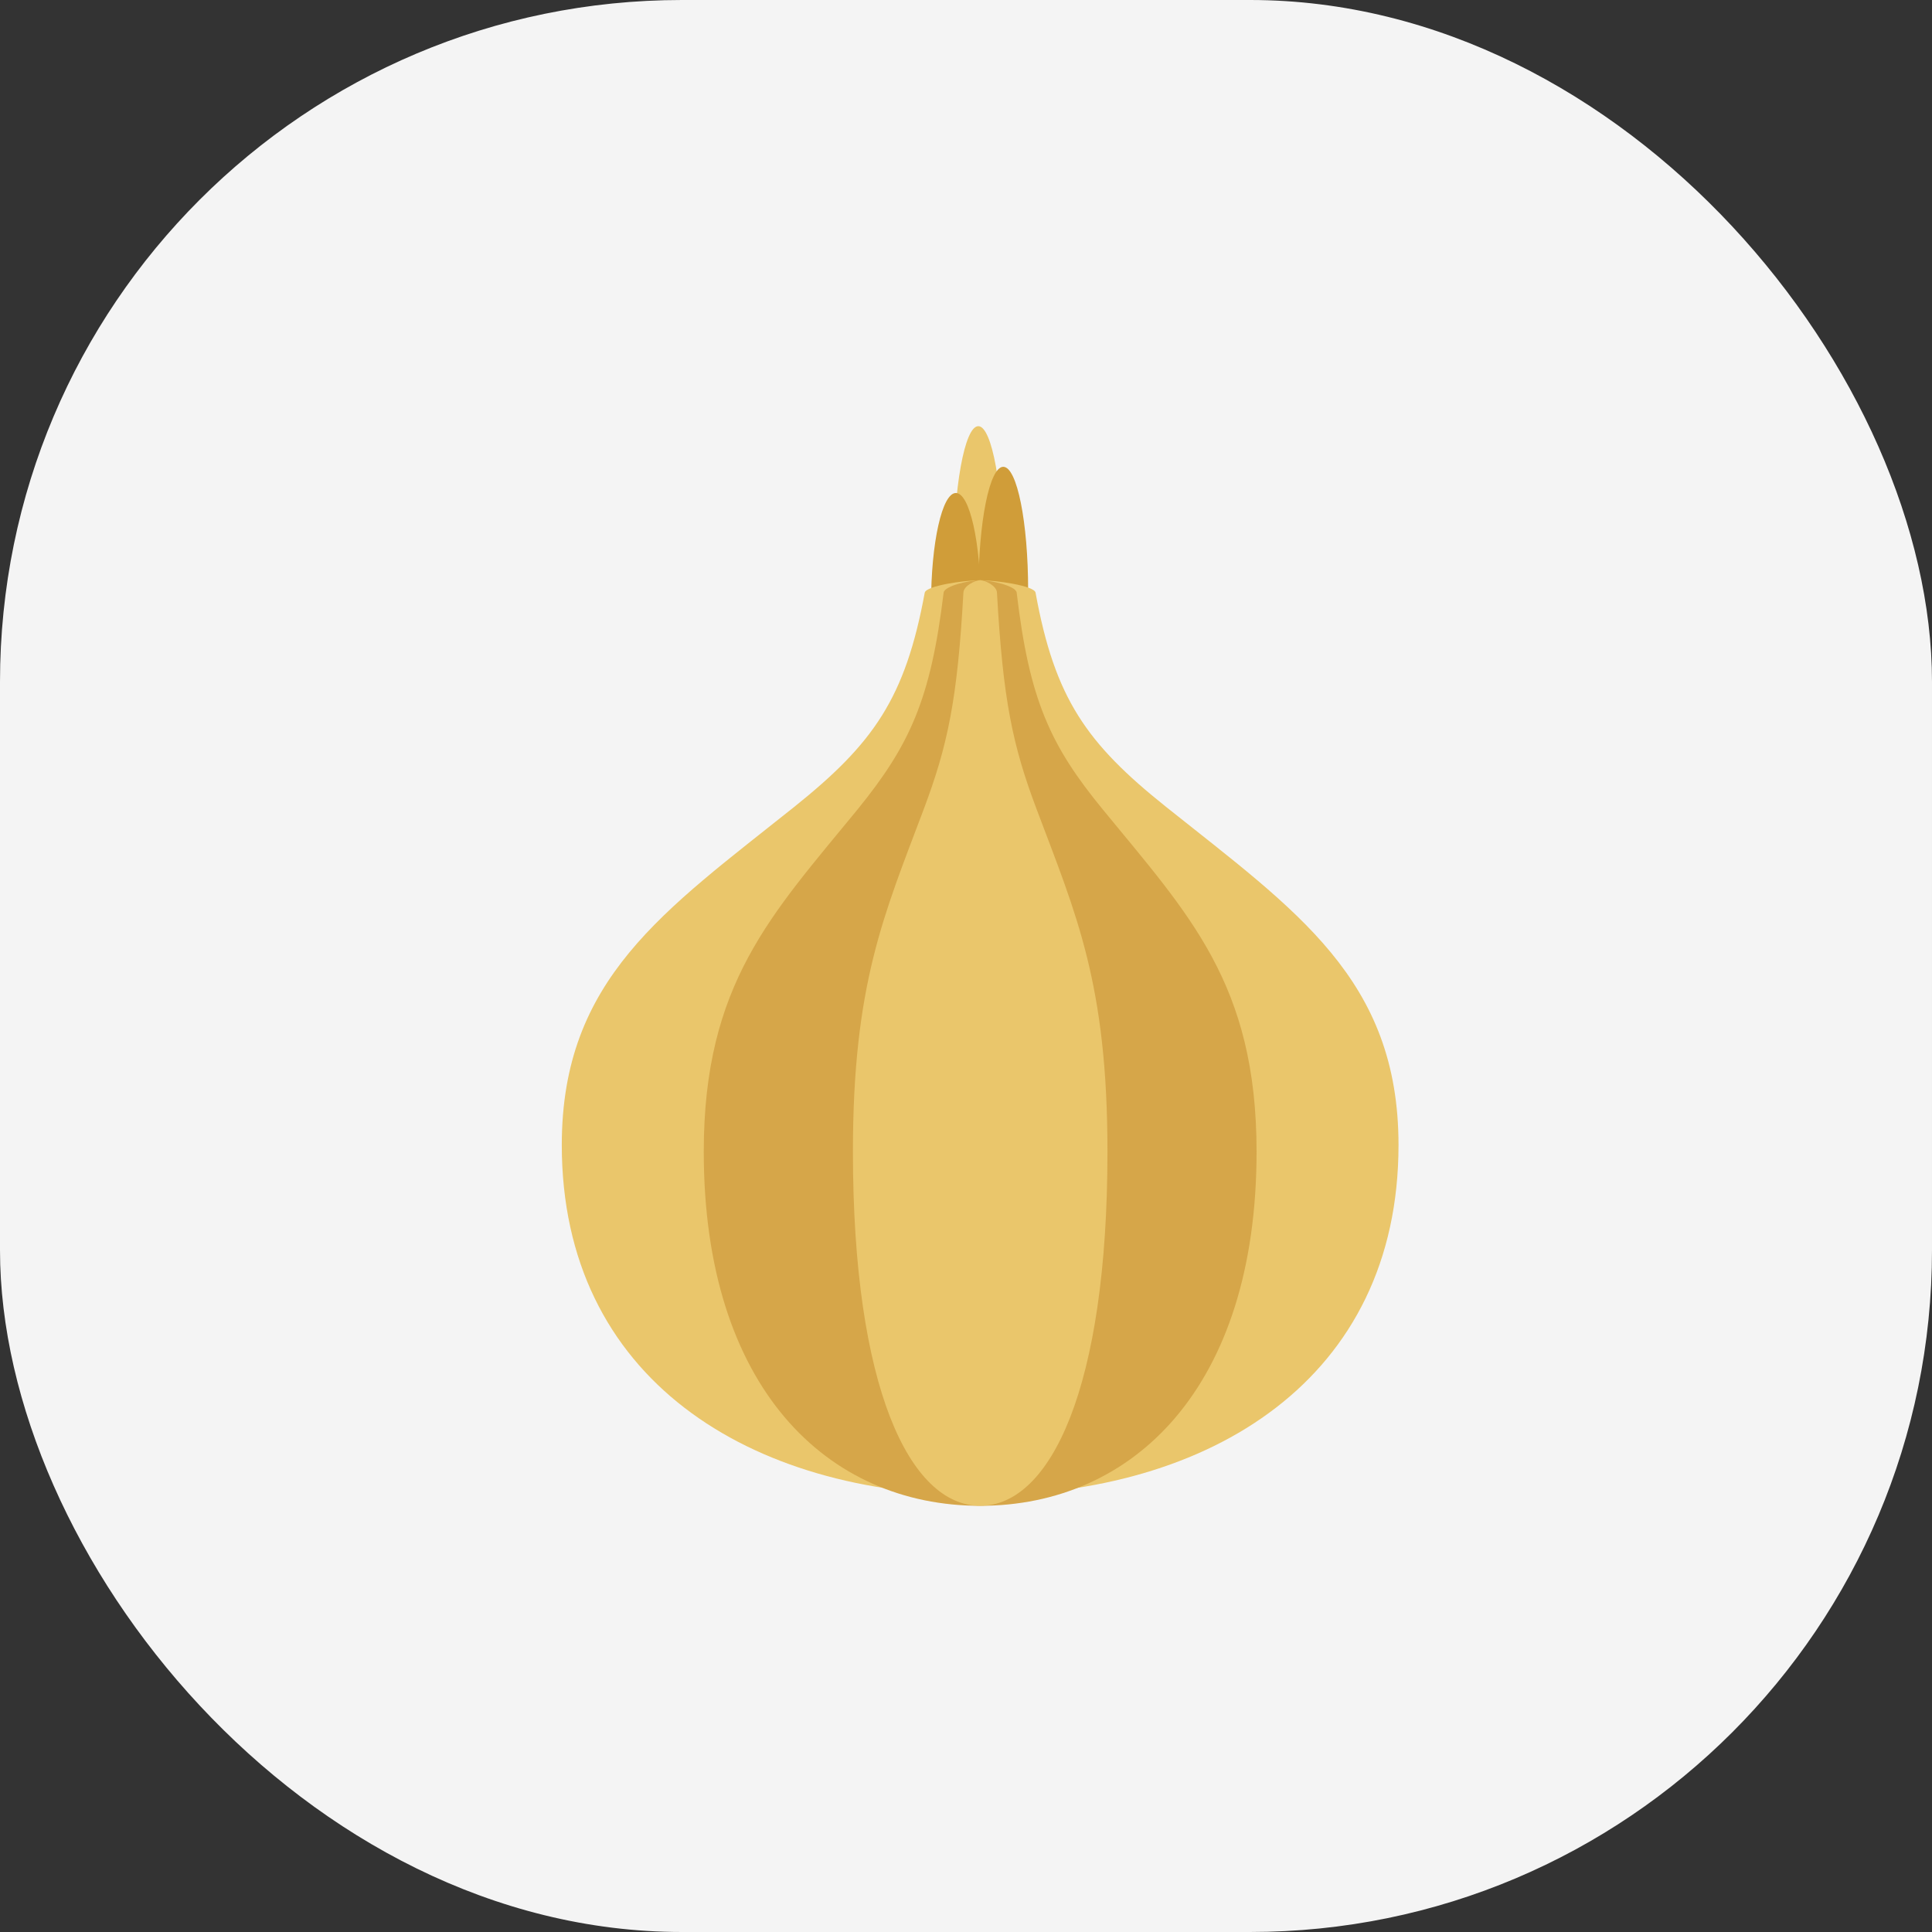
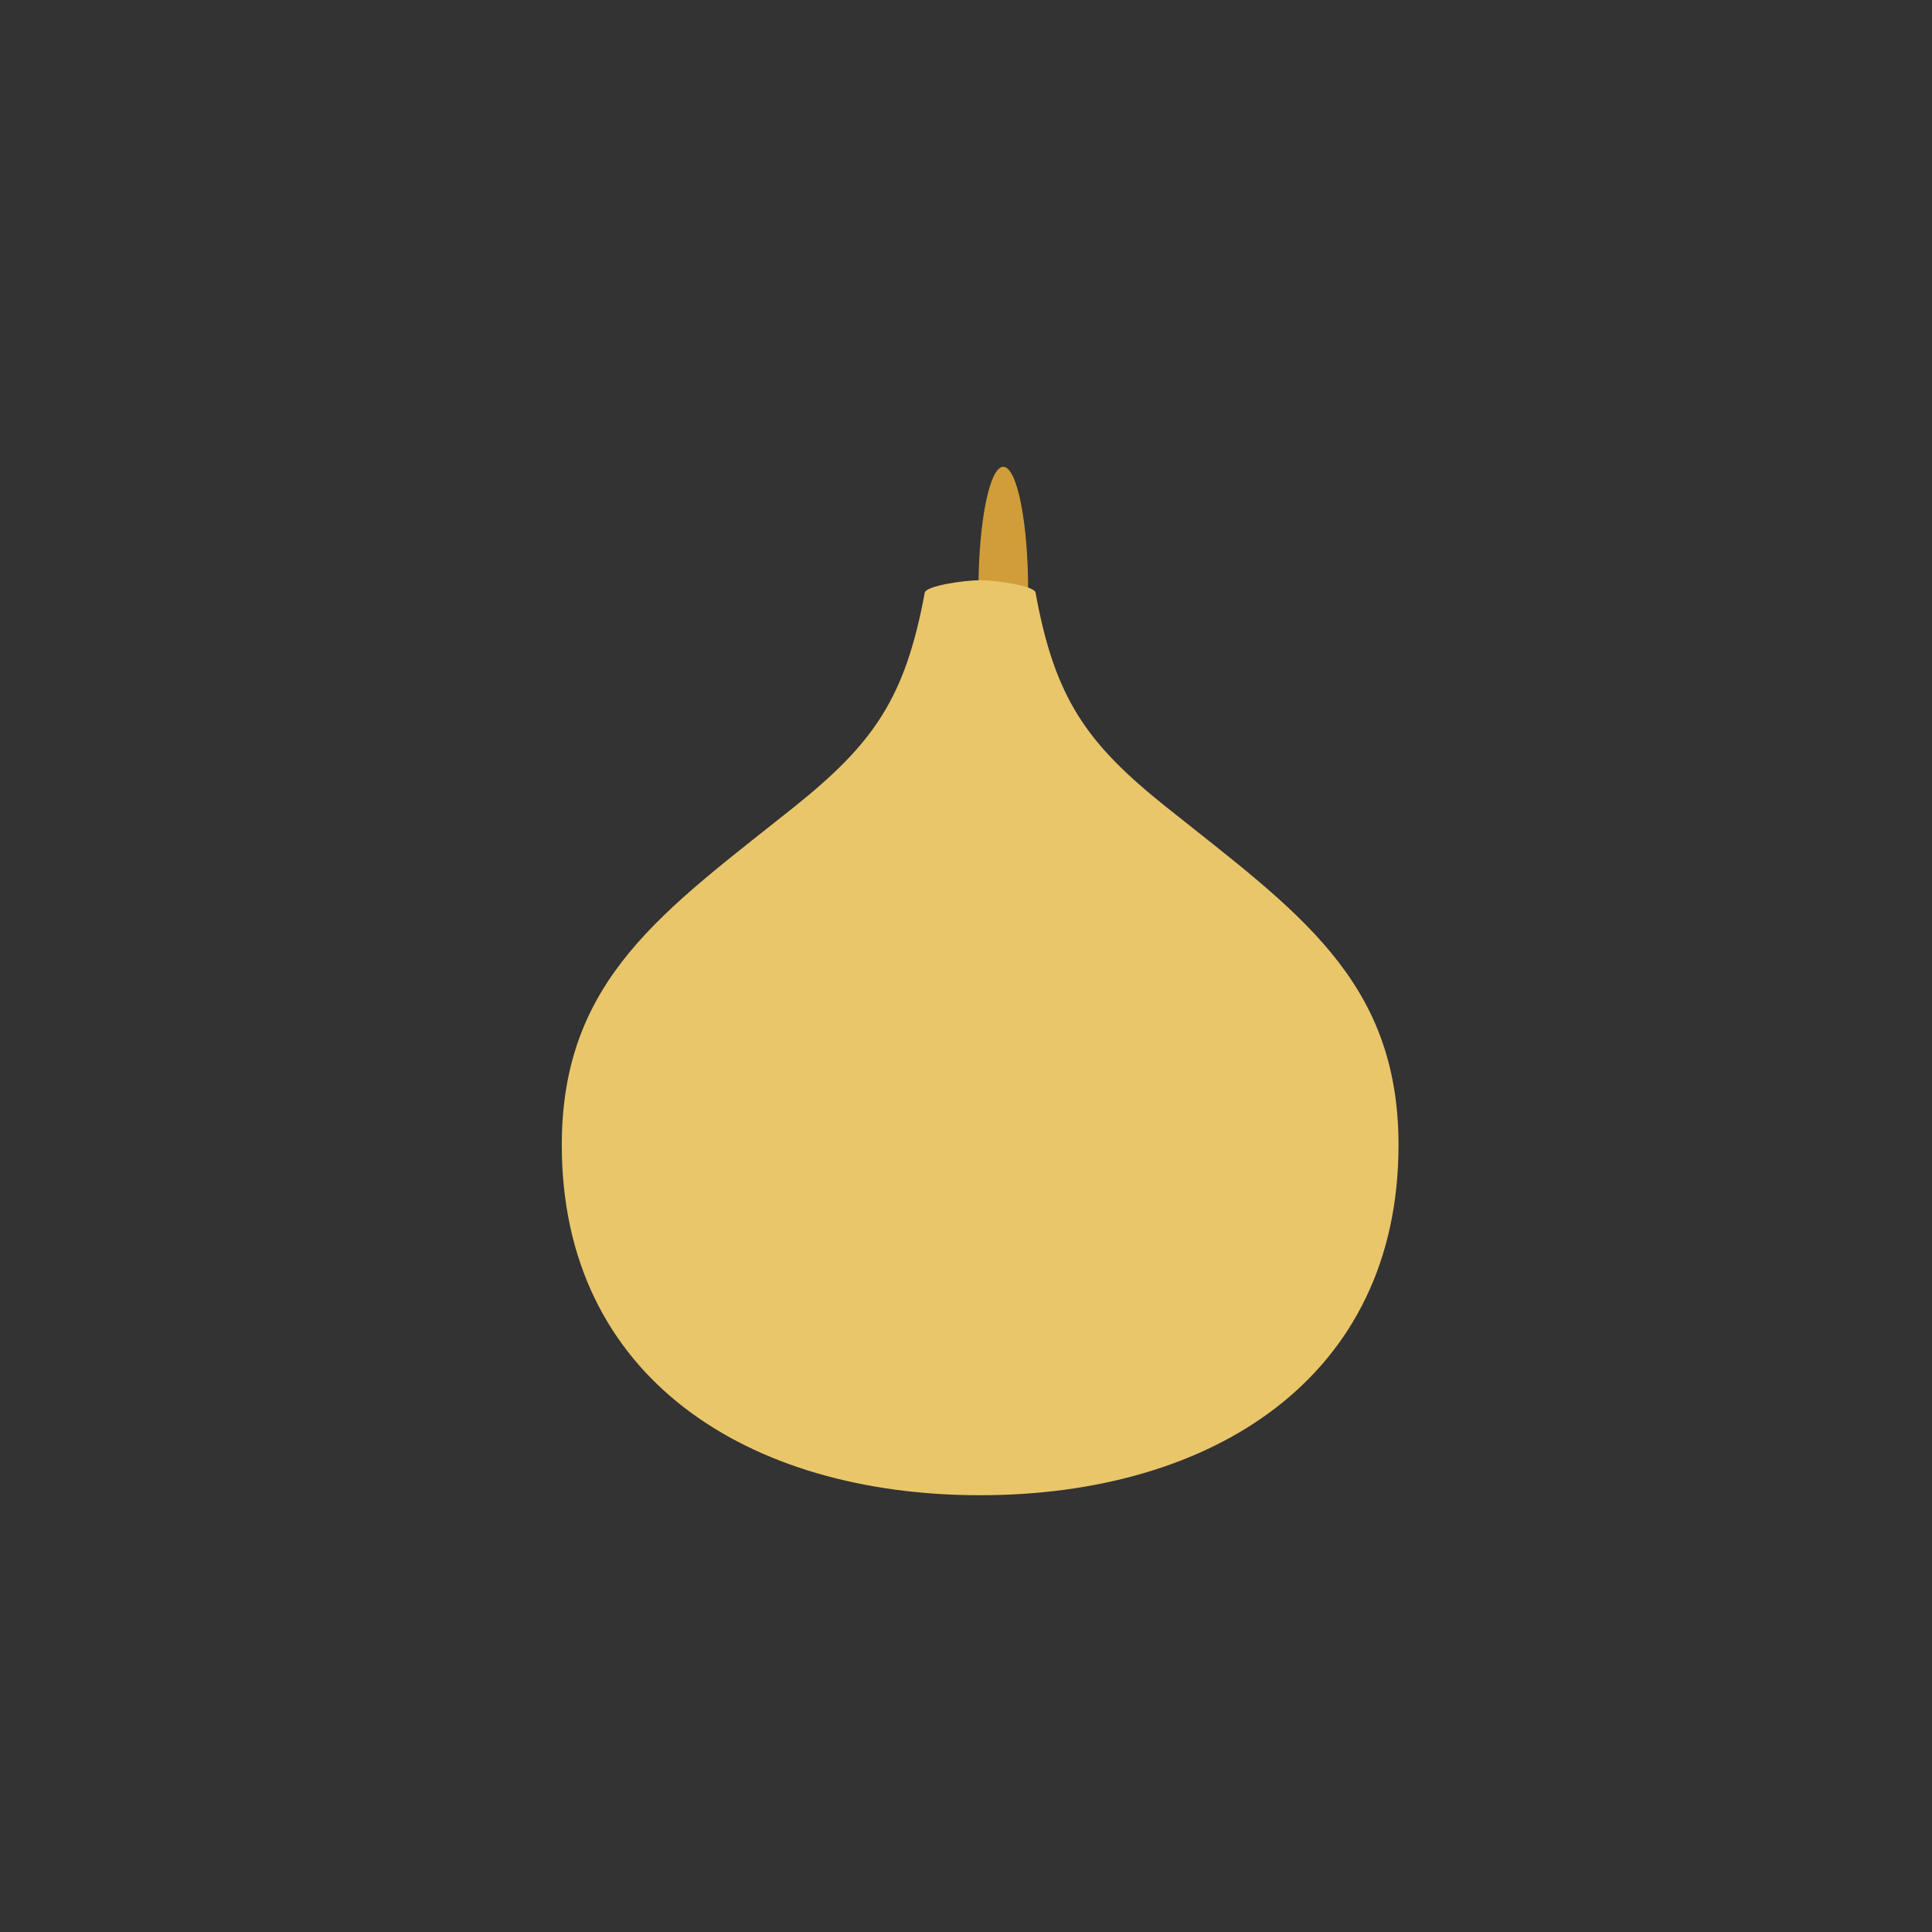
<svg xmlns="http://www.w3.org/2000/svg" width="68" height="68" viewBox="0 0 68 68" fill="none">
  <rect x="0" y="0" width="68" height="68" fill="#333333" stroke="none" />
-   <rect width="68" height="68" rx="24" fill="#F4F4F4" />
-   <path d="M34.433 24.694C34.917 24.694 35.308 22.524 35.308 19.847C35.308 17.17 34.917 15 34.433 15C33.95 15 33.559 17.17 33.559 19.847C33.559 22.524 33.95 24.694 34.433 24.694Z" fill="#EAC66B" />
  <path d="M36.187 20.787C36.187 23.195 35.797 25.144 35.312 25.144C34.828 25.144 34.438 23.195 34.438 20.787C34.438 18.379 34.828 16.43 35.312 16.43C35.797 16.43 36.187 18.379 36.187 20.787Z" fill="#D09D39" />
-   <path d="M34.519 21.251C34.519 23.403 34.129 25.15 33.644 25.15C33.16 25.15 32.77 23.403 32.77 21.251C32.77 19.099 33.16 17.352 33.644 17.352C34.129 17.352 34.519 19.099 34.519 21.251Z" fill="#D09D39" />
  <path d="M41.044 28.401C38.24 26.164 37.123 24.577 36.448 20.859C36.406 20.614 35.047 20.422 34.498 20.422C33.95 20.422 32.601 20.614 32.548 20.859C31.863 24.577 30.746 26.164 27.953 28.401C23.378 32.055 19.773 34.452 19.773 40.301C19.773 48.514 26.361 52.627 34.498 52.627C42.636 52.627 49.223 48.514 49.223 40.301C49.223 34.463 45.619 32.055 41.044 28.401Z" fill="#EAC66B" />
-   <path d="M38.82 28.497C36.965 26.238 36.227 24.63 35.784 20.859C35.753 20.614 34.857 20.422 34.498 20.422C34.14 20.422 33.244 20.614 33.212 20.859C32.759 24.619 32.021 26.228 30.177 28.497C27.152 32.194 24.77 34.623 24.77 40.535C24.77 48.845 29.123 52.999 34.498 52.999C39.874 52.999 44.227 48.845 44.227 40.535C44.227 34.623 41.845 32.194 38.82 28.497Z" fill="#D6A649" />
-   <path d="M36.491 28.497C35.638 26.238 35.3 24.63 35.09 20.859C35.079 20.614 34.668 20.422 34.499 20.422C34.331 20.422 33.919 20.614 33.909 20.859C33.698 24.619 33.361 26.228 32.507 28.497C31.116 32.194 30.02 34.623 30.02 40.535C30.02 48.845 32.022 52.999 34.499 52.999C36.976 52.999 38.979 48.845 38.979 40.535C38.979 34.623 37.883 32.194 36.491 28.497Z" fill="#EAC66B" />
</svg>